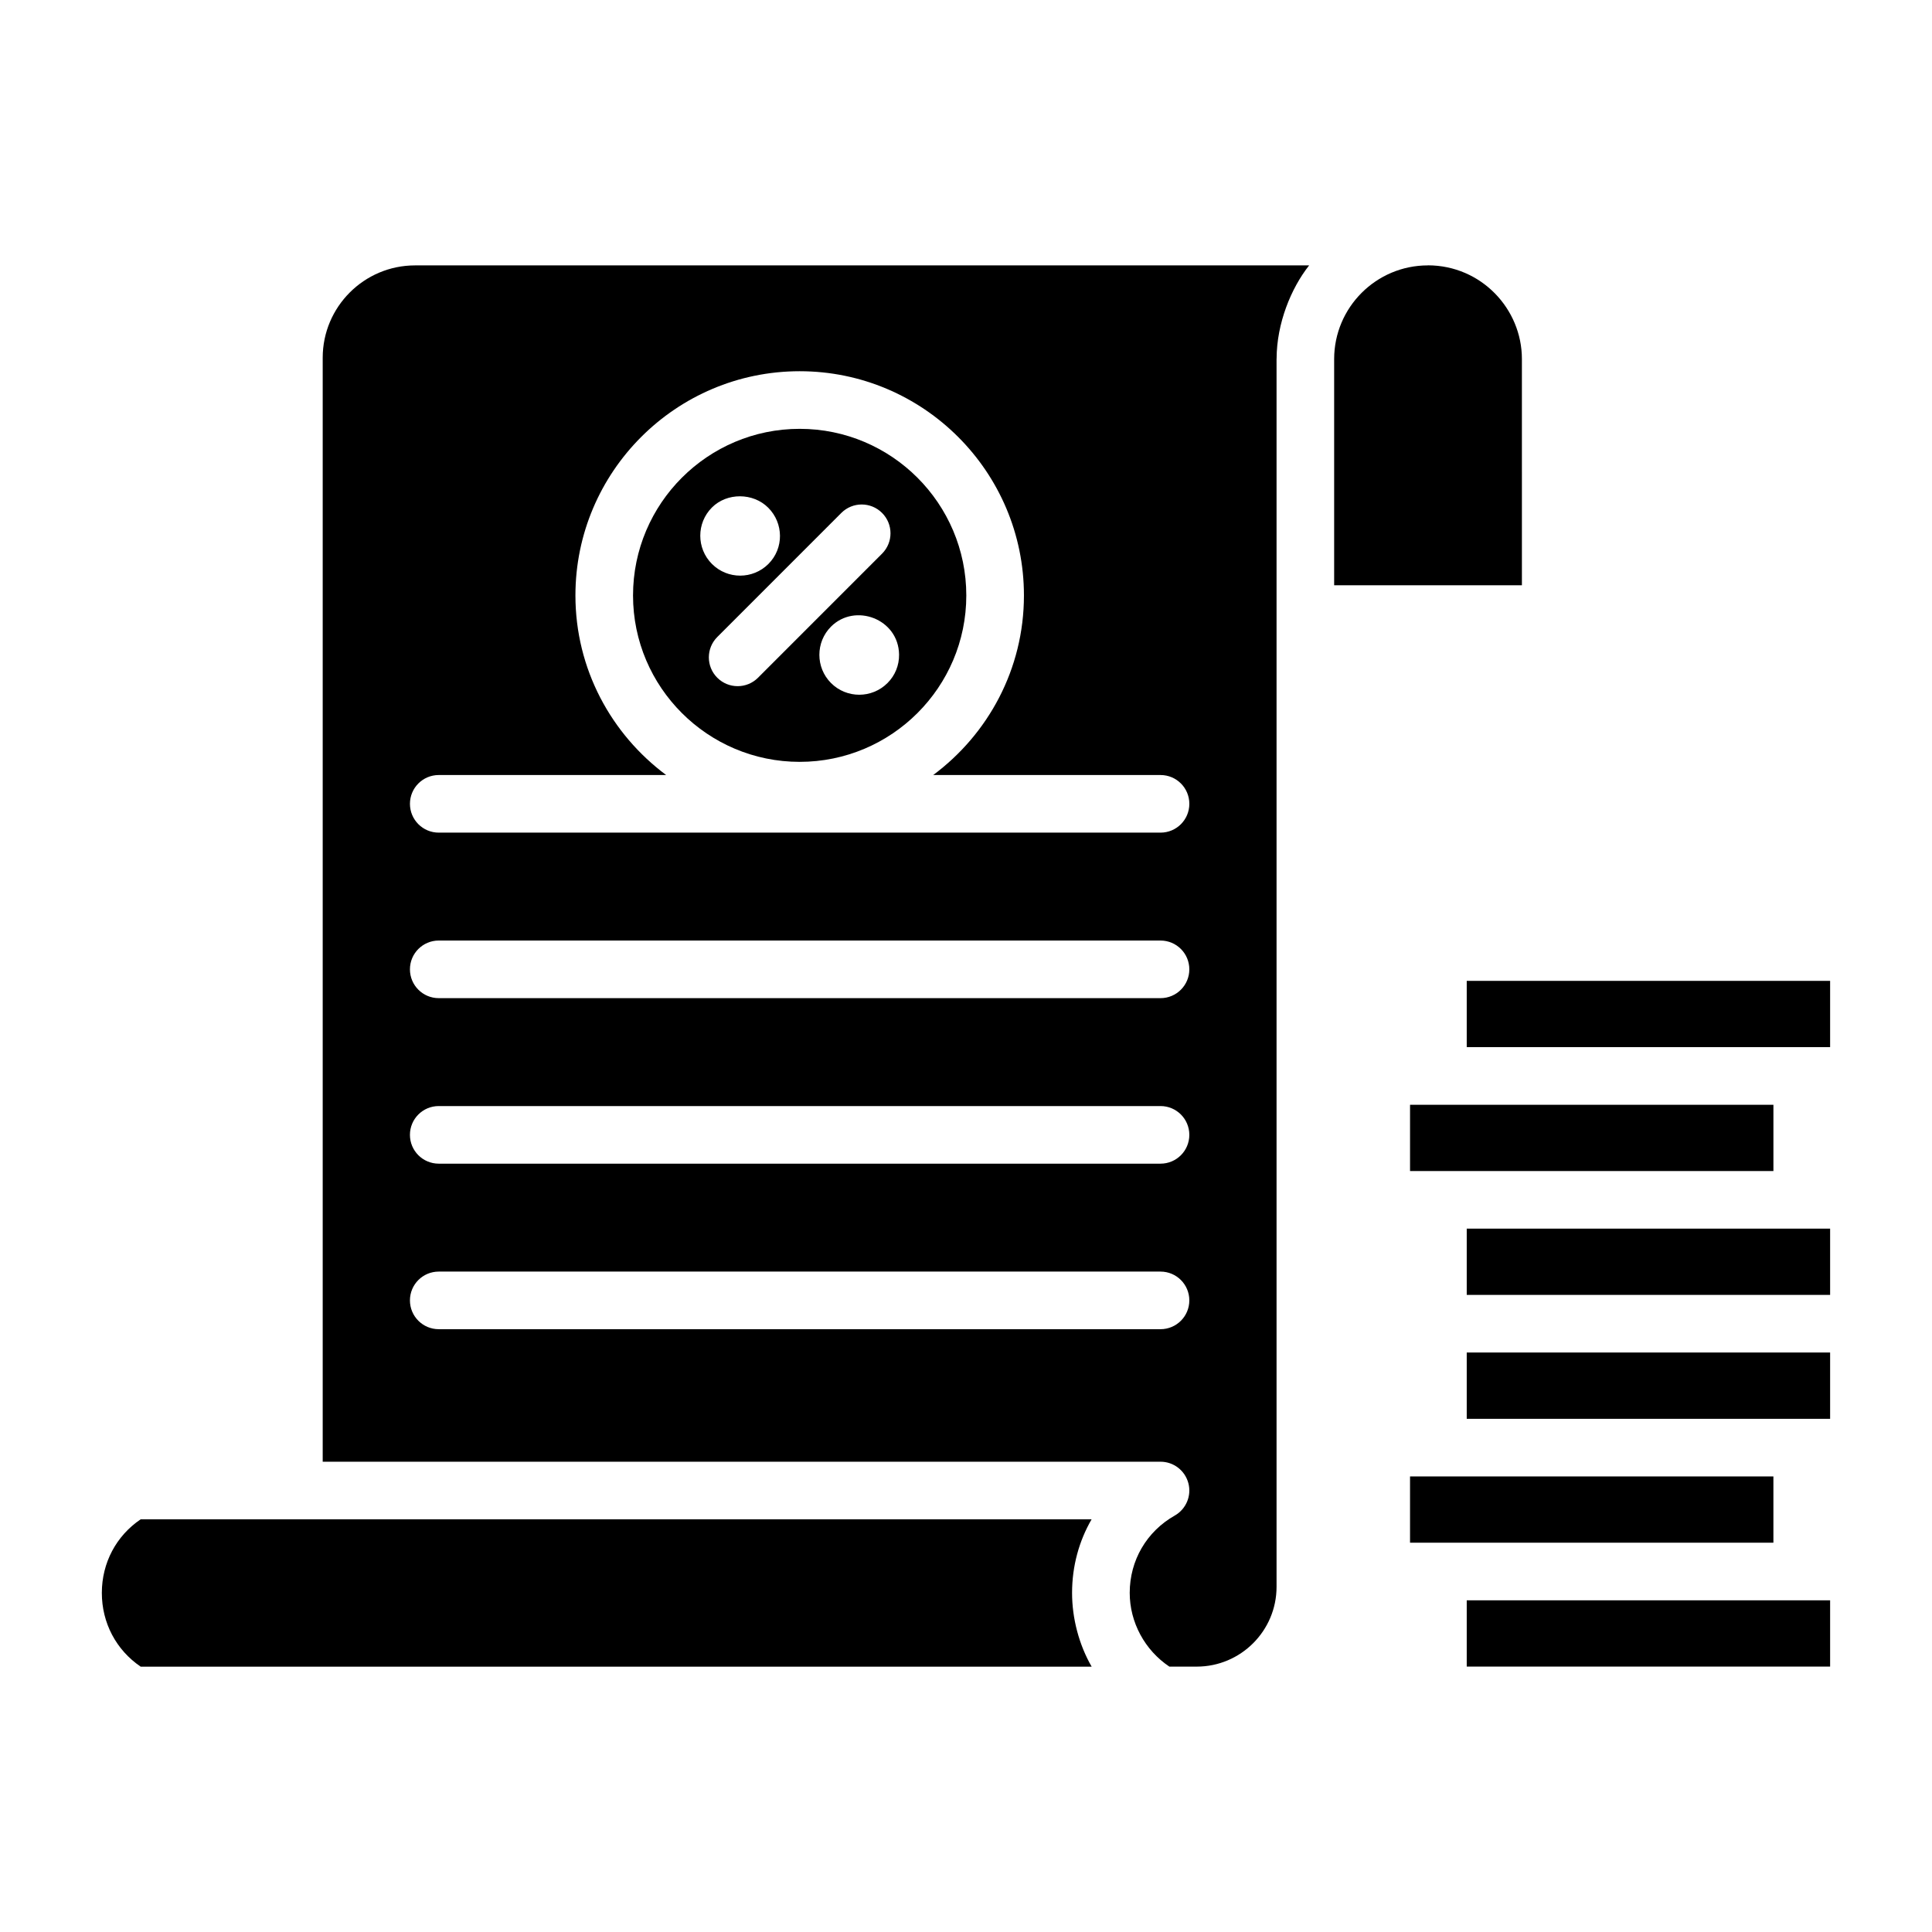
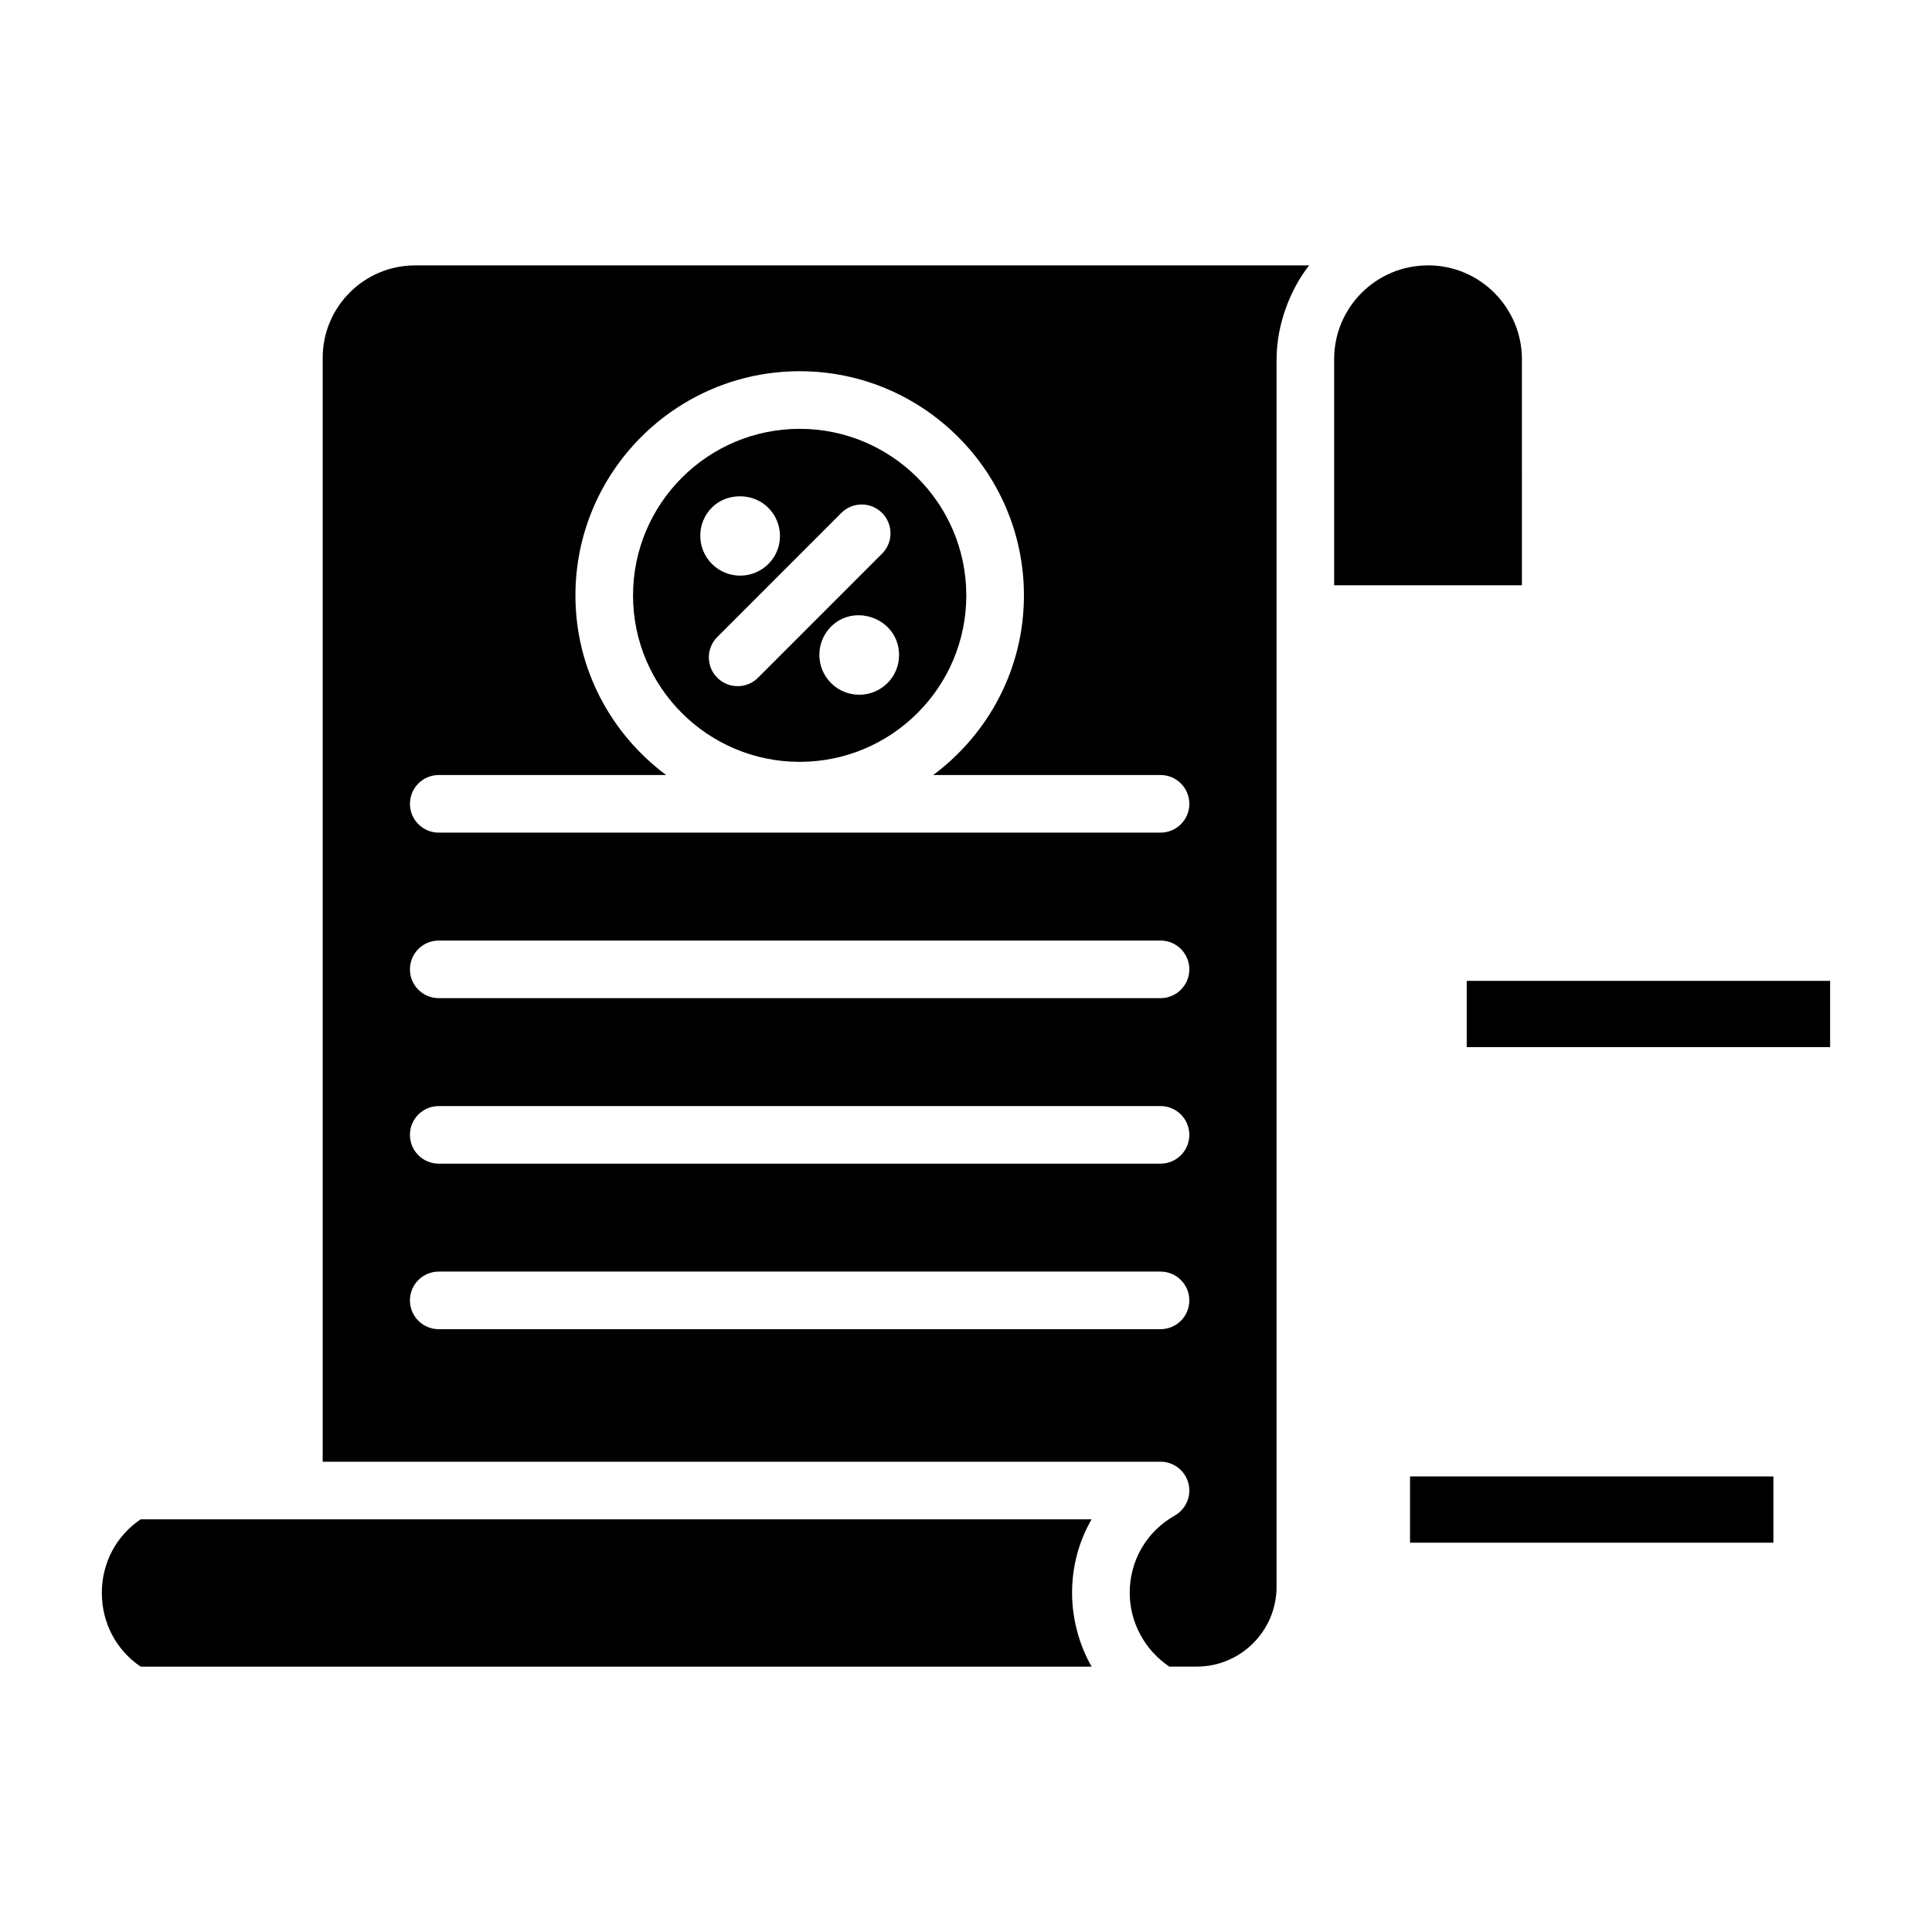
<svg xmlns="http://www.w3.org/2000/svg" fill="#000000" width="800px" height="800px" version="1.1" viewBox="144 144 512 512">
  <g>
    <path d="m433.29 546.64h-252.02c-6.465 4.375-10.273 11.523-10.281 19.473-0.008 7.977 3.801 15.156 10.289 19.566h252.02c-3.348-5.805-5.195-12.812-5.188-19.582 0.008-7.039 1.832-13.688 5.172-19.457z" />
    <path d="m547.32 239.14c0-13.305-10.793-24.781-24.859-24.824-0.027 0-0.047 0.016-0.074 0.016-13.688 0-24.824 11.137-24.824 24.832v59.941h49.758z" />
    <path d="m355.92 345.9c24.355 0 44.16-19.777 44.16-44.094 0-24.355-19.809-44.16-44.16-44.16-24.355 0-44.16 19.809-44.16 44.16 0 24.316 19.809 44.094 44.16 44.094zm23.273-20.883c-4.121 4.121-10.824 4.137-14.961 0-4.121-4.121-4.121-10.84 0-14.961 6.336-6.336 17.879-2.074 18.031 7.394 0.039 2.856-1.047 5.547-3.07 7.566zm-12.23-45.086c2.981-2.981 7.812-2.981 10.793 0 2.981 2.981 2.981 7.812 0 10.793l-32.875 32.883c-2.981 2.981-7.812 2.981-10.793 0-2.981-2.981-2.981-7.812 0-10.793zm-34.293-1.438c3.973-3.988 10.938-3.949 14.926 0.066 4.066 4.066 4.203 10.73 0.039 14.895-4.121 4.121-10.824 4.137-14.961 0-4.125-4.121-4.125-10.84-0.004-14.961z" />
    <path d="m229.52 238.81v292.56h222.03c3.465 0 6.492 2.332 7.379 5.688 0.887 3.348-0.598 6.875-3.617 8.586-7.453 4.227-11.918 11.883-11.926 20.461-0.008 7.828 4 15.215 10.508 19.566h7.25c11.668 0 21.156-9.488 21.156-21.148v-325.38c0-0.043 0.012-0.082 0.012-0.125 0.035-9.309 3.805-18.594 8.621-24.684h-236.94c-13.492 0-24.473 10.98-24.473 24.473zm222.03 257.44h-191.28c-4.219 0-7.633-3.414-7.633-7.633s3.414-7.633 7.633-7.633h191.28c4.219 0 7.633 3.414 7.633 7.633s-3.414 7.633-7.633 7.633zm0-43.867h-191.28c-4.219 0-7.633-3.414-7.633-7.633s3.414-7.633 7.633-7.633h191.28c4.219 0 7.633 3.414 7.633 7.633s-3.414 7.633-7.633 7.633zm0-43.863h-191.28c-4.219 0-7.633-3.414-7.633-7.633s3.414-7.633 7.633-7.633h191.28c4.219 0 7.633 3.414 7.633 7.633s-3.414 7.633-7.633 7.633zm-191.28-59.129h60.27c-14.559-10.828-24.047-28.098-24.047-47.582 0-32.77 26.656-59.43 59.43-59.43 32.77 0 59.43 26.656 59.43 59.43 0 19.484-9.488 36.754-24.047 47.582h60.246c4.219 0 7.633 3.414 7.633 7.633s-3.414 7.633-7.633 7.633h-191.28c-4.219 0-7.633-3.414-7.633-7.633s3.414-7.633 7.633-7.633z" />
-     <path d="m532.7 568.1v17.562h96.301v-17.562z" />
+     <path d="m532.7 568.1v17.562v-17.562z" />
    <path d="m532.7 403.94v17.562h96.301v-17.562z" />
-     <path d="m525.07 454.34h88.902v-17.562h-96.297v17.562z" />
-     <path d="m532.7 469.6v17.562h96.301v-17.562z" />
-     <path d="m532.7 520h96.301v-17.57h-96.301z" />
    <path d="m613.97 535.27h-96.297v17.562h96.297z" />
  </g>
</svg>